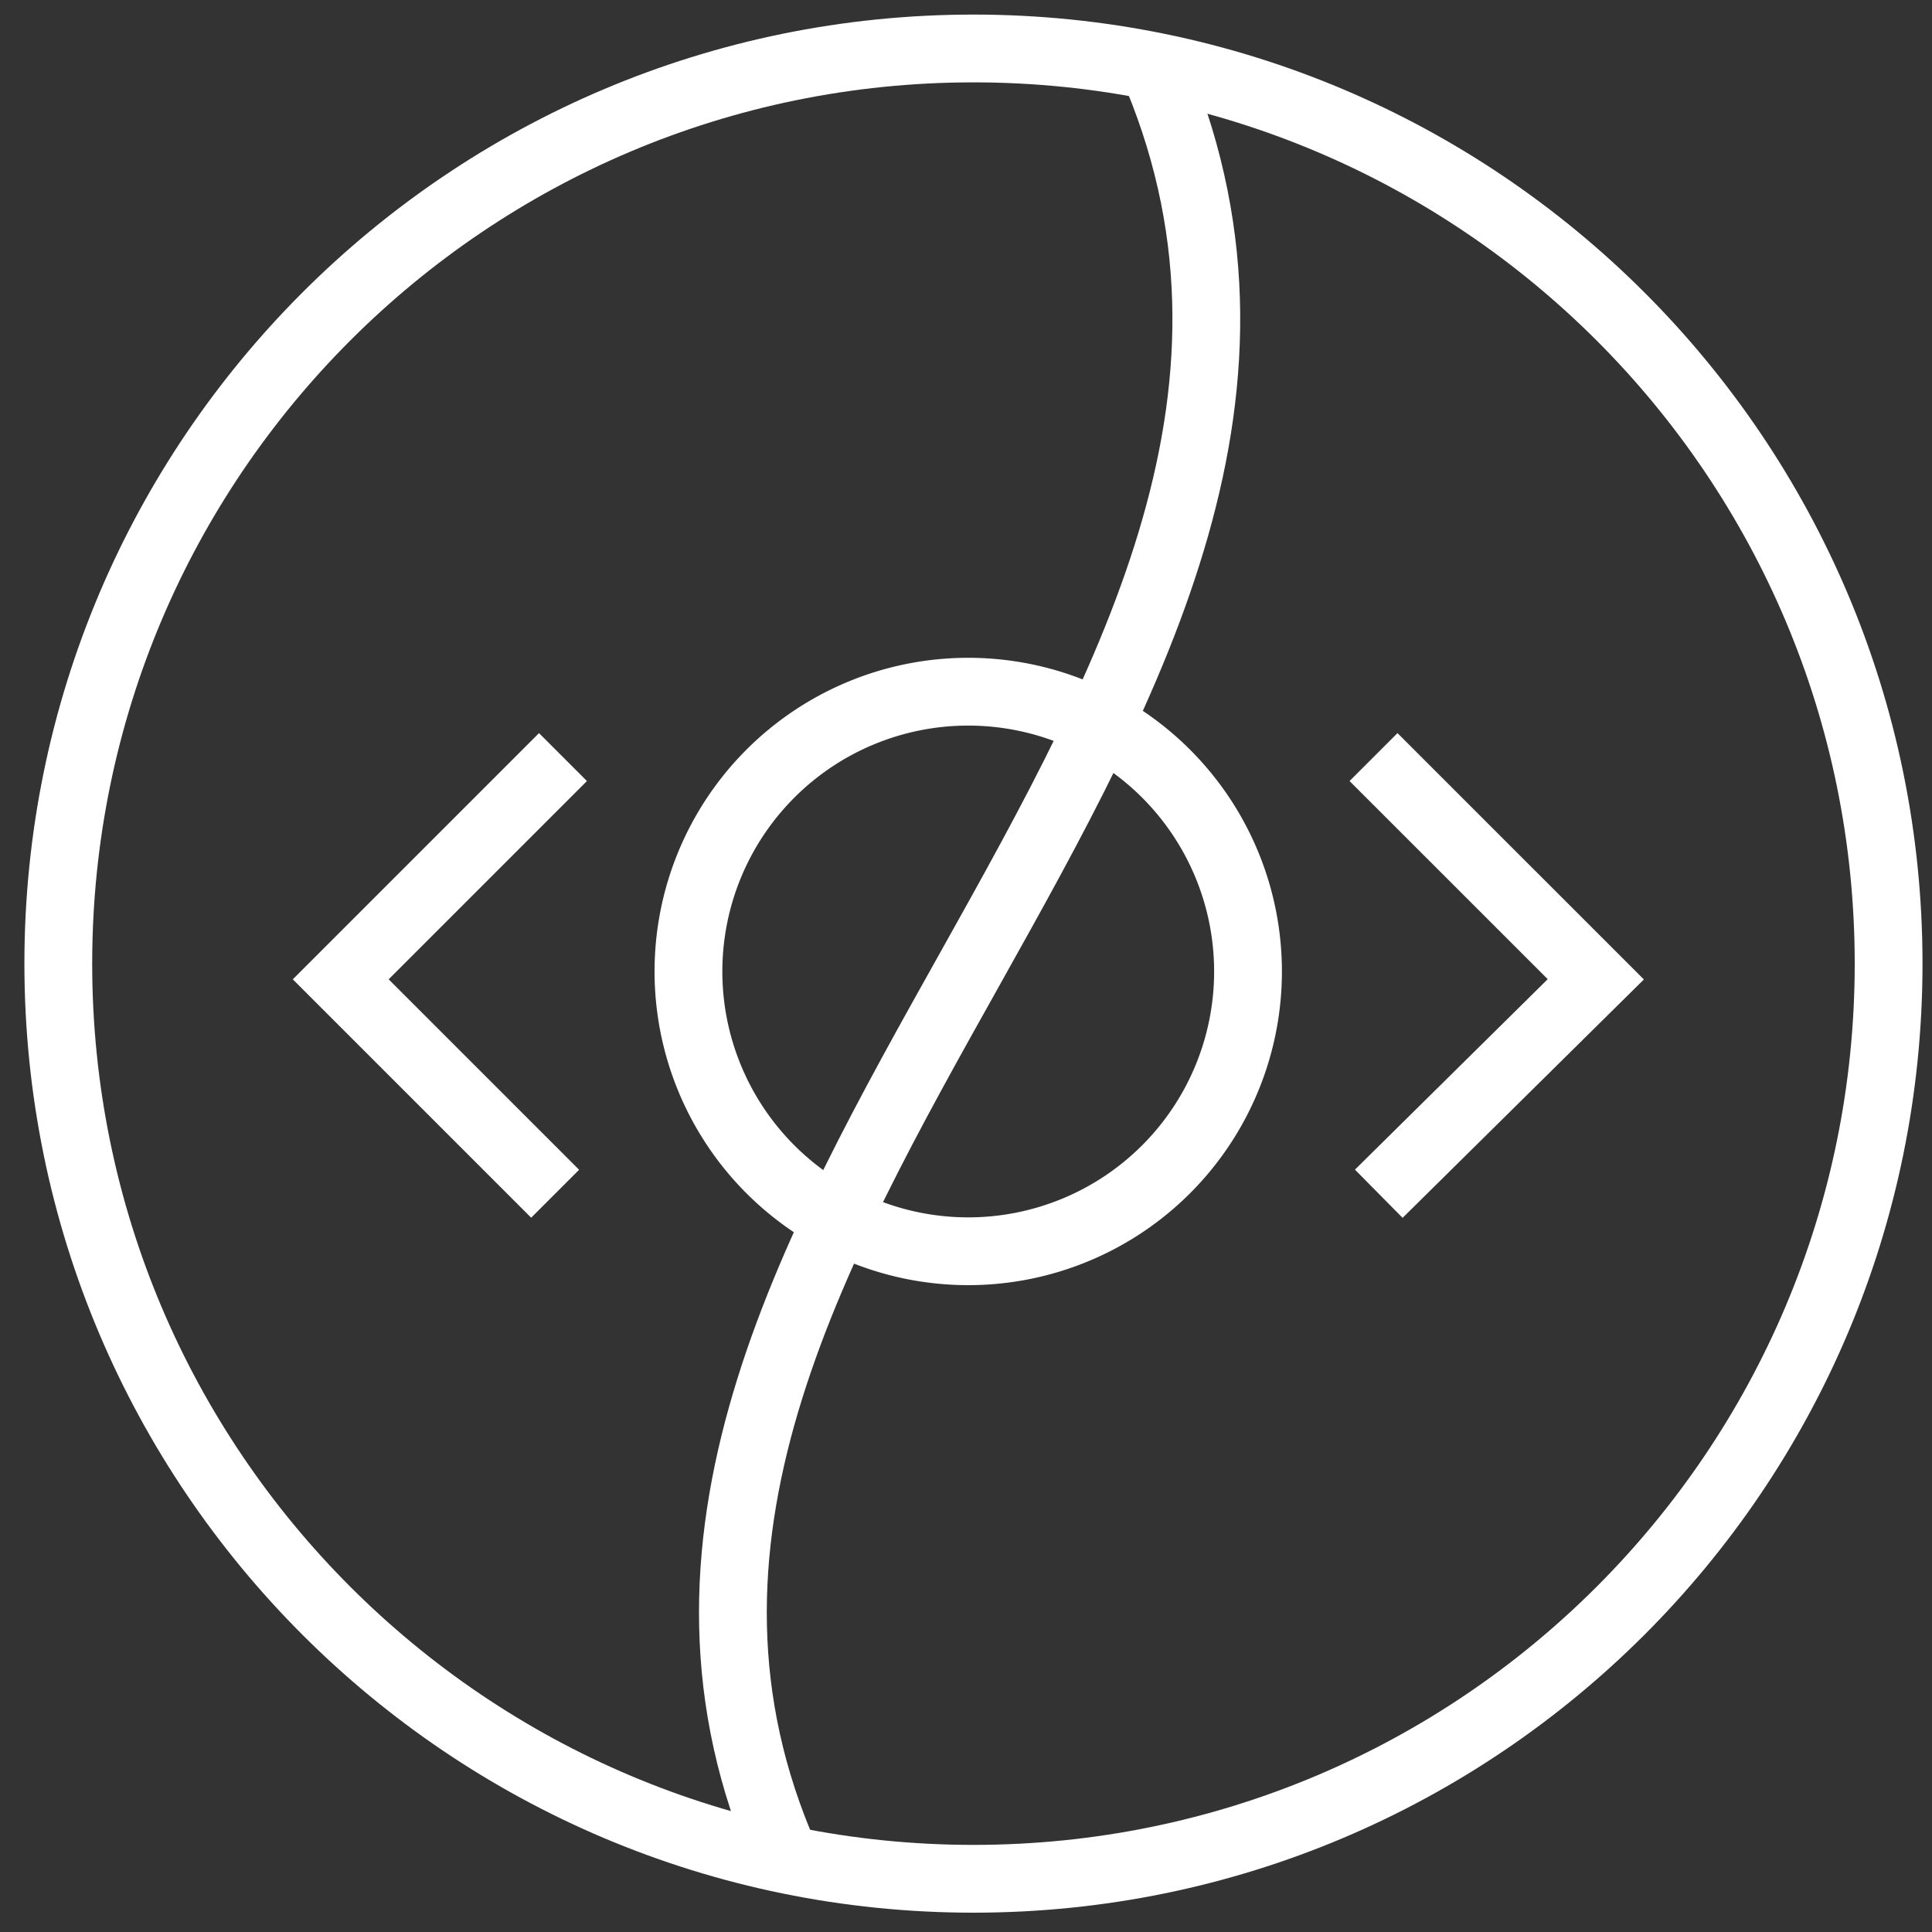
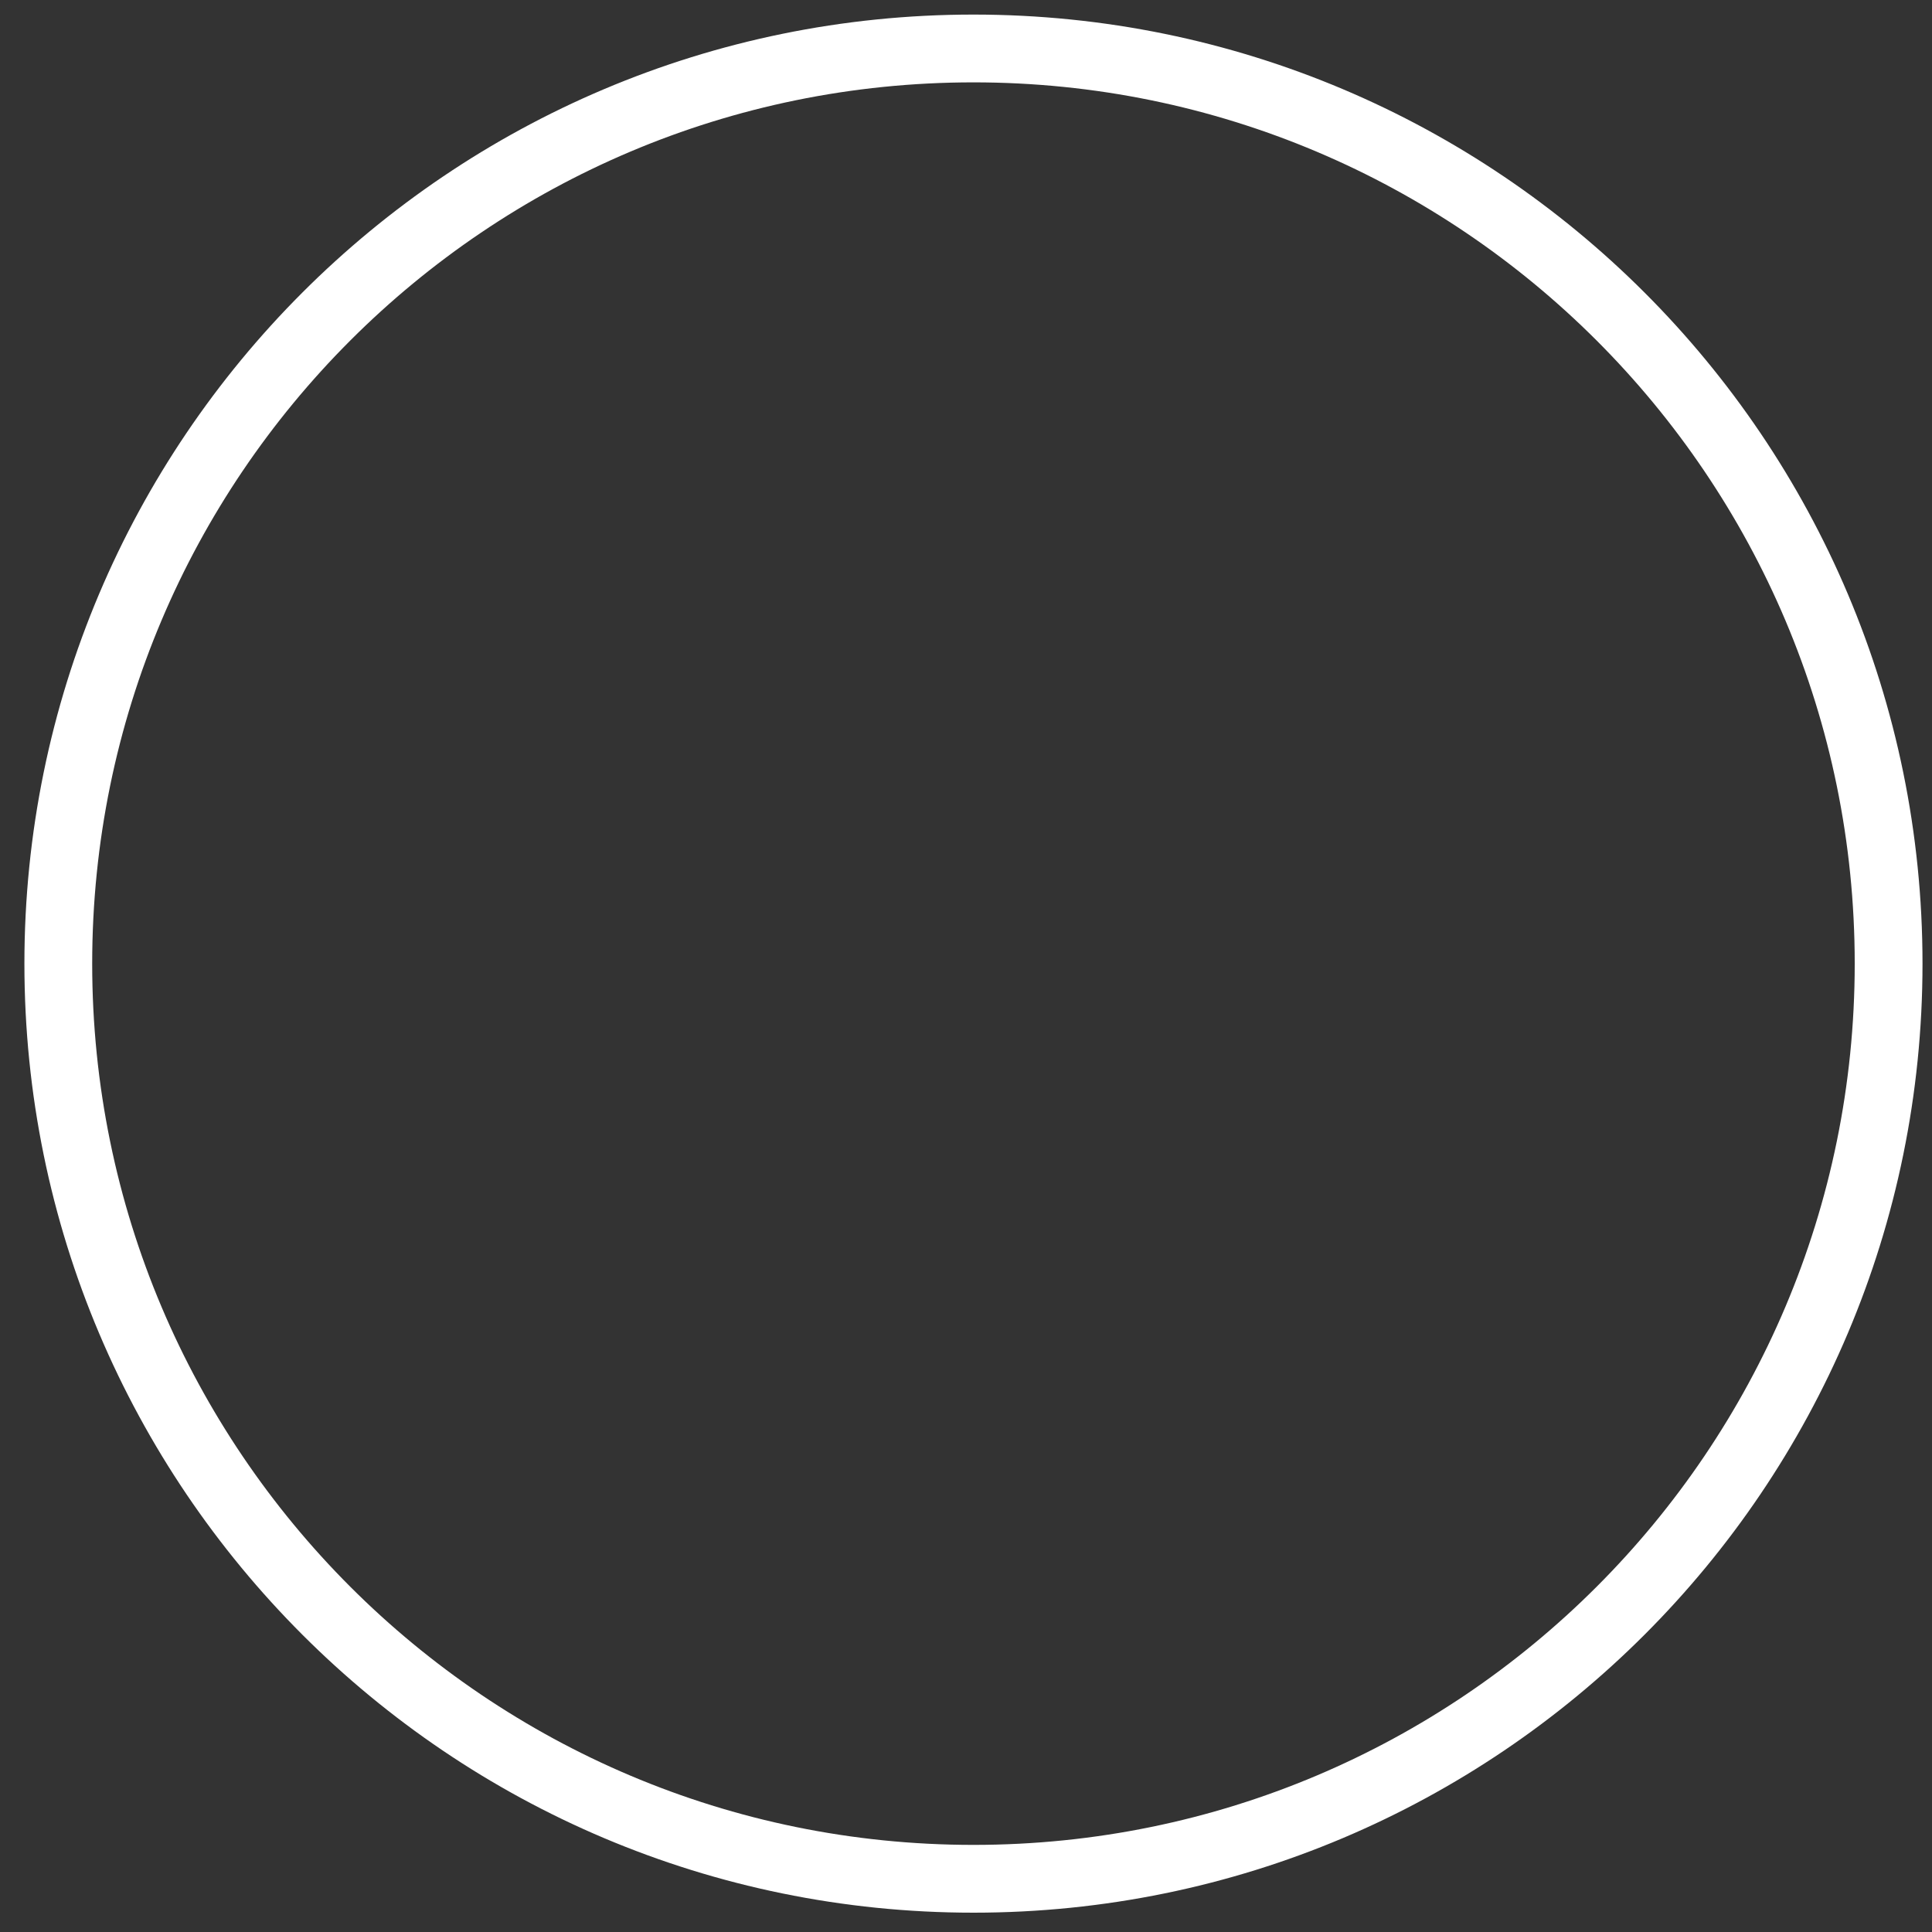
<svg xmlns="http://www.w3.org/2000/svg" viewBox="0 0 57 57" fill="none" class="advantage-icon">
  <rect x="0" y="0" width="57" height="57" fill="#333333" stroke="none" />
  <path d="M28.72 55.43c14.912 0 27-12.088 27-27s-12.088-27-27-27c-14.911 0-27 12.088-27 27s12.089 27 27 27Z" stroke="#fff" stroke-width="2" stroke-miterlimit="10" />
-   <path d="M28.566 36.916a8.254 8.254 0 1 0 0-16.509 8.254 8.254 0 0 0 0 16.509Z" stroke="#fff" stroke-width="2" stroke-miterlimit="10" />
-   <path d="M23.166 54.813c-8.177-18.591 19.209-33.866 10.8-52.997M16.609 22.336l-6.557 6.557 6.326 6.326M40.523 22.336l6.558 6.557-6.403 6.326" stroke="#fff" stroke-width="2" stroke-miterlimit="10" />
</svg>